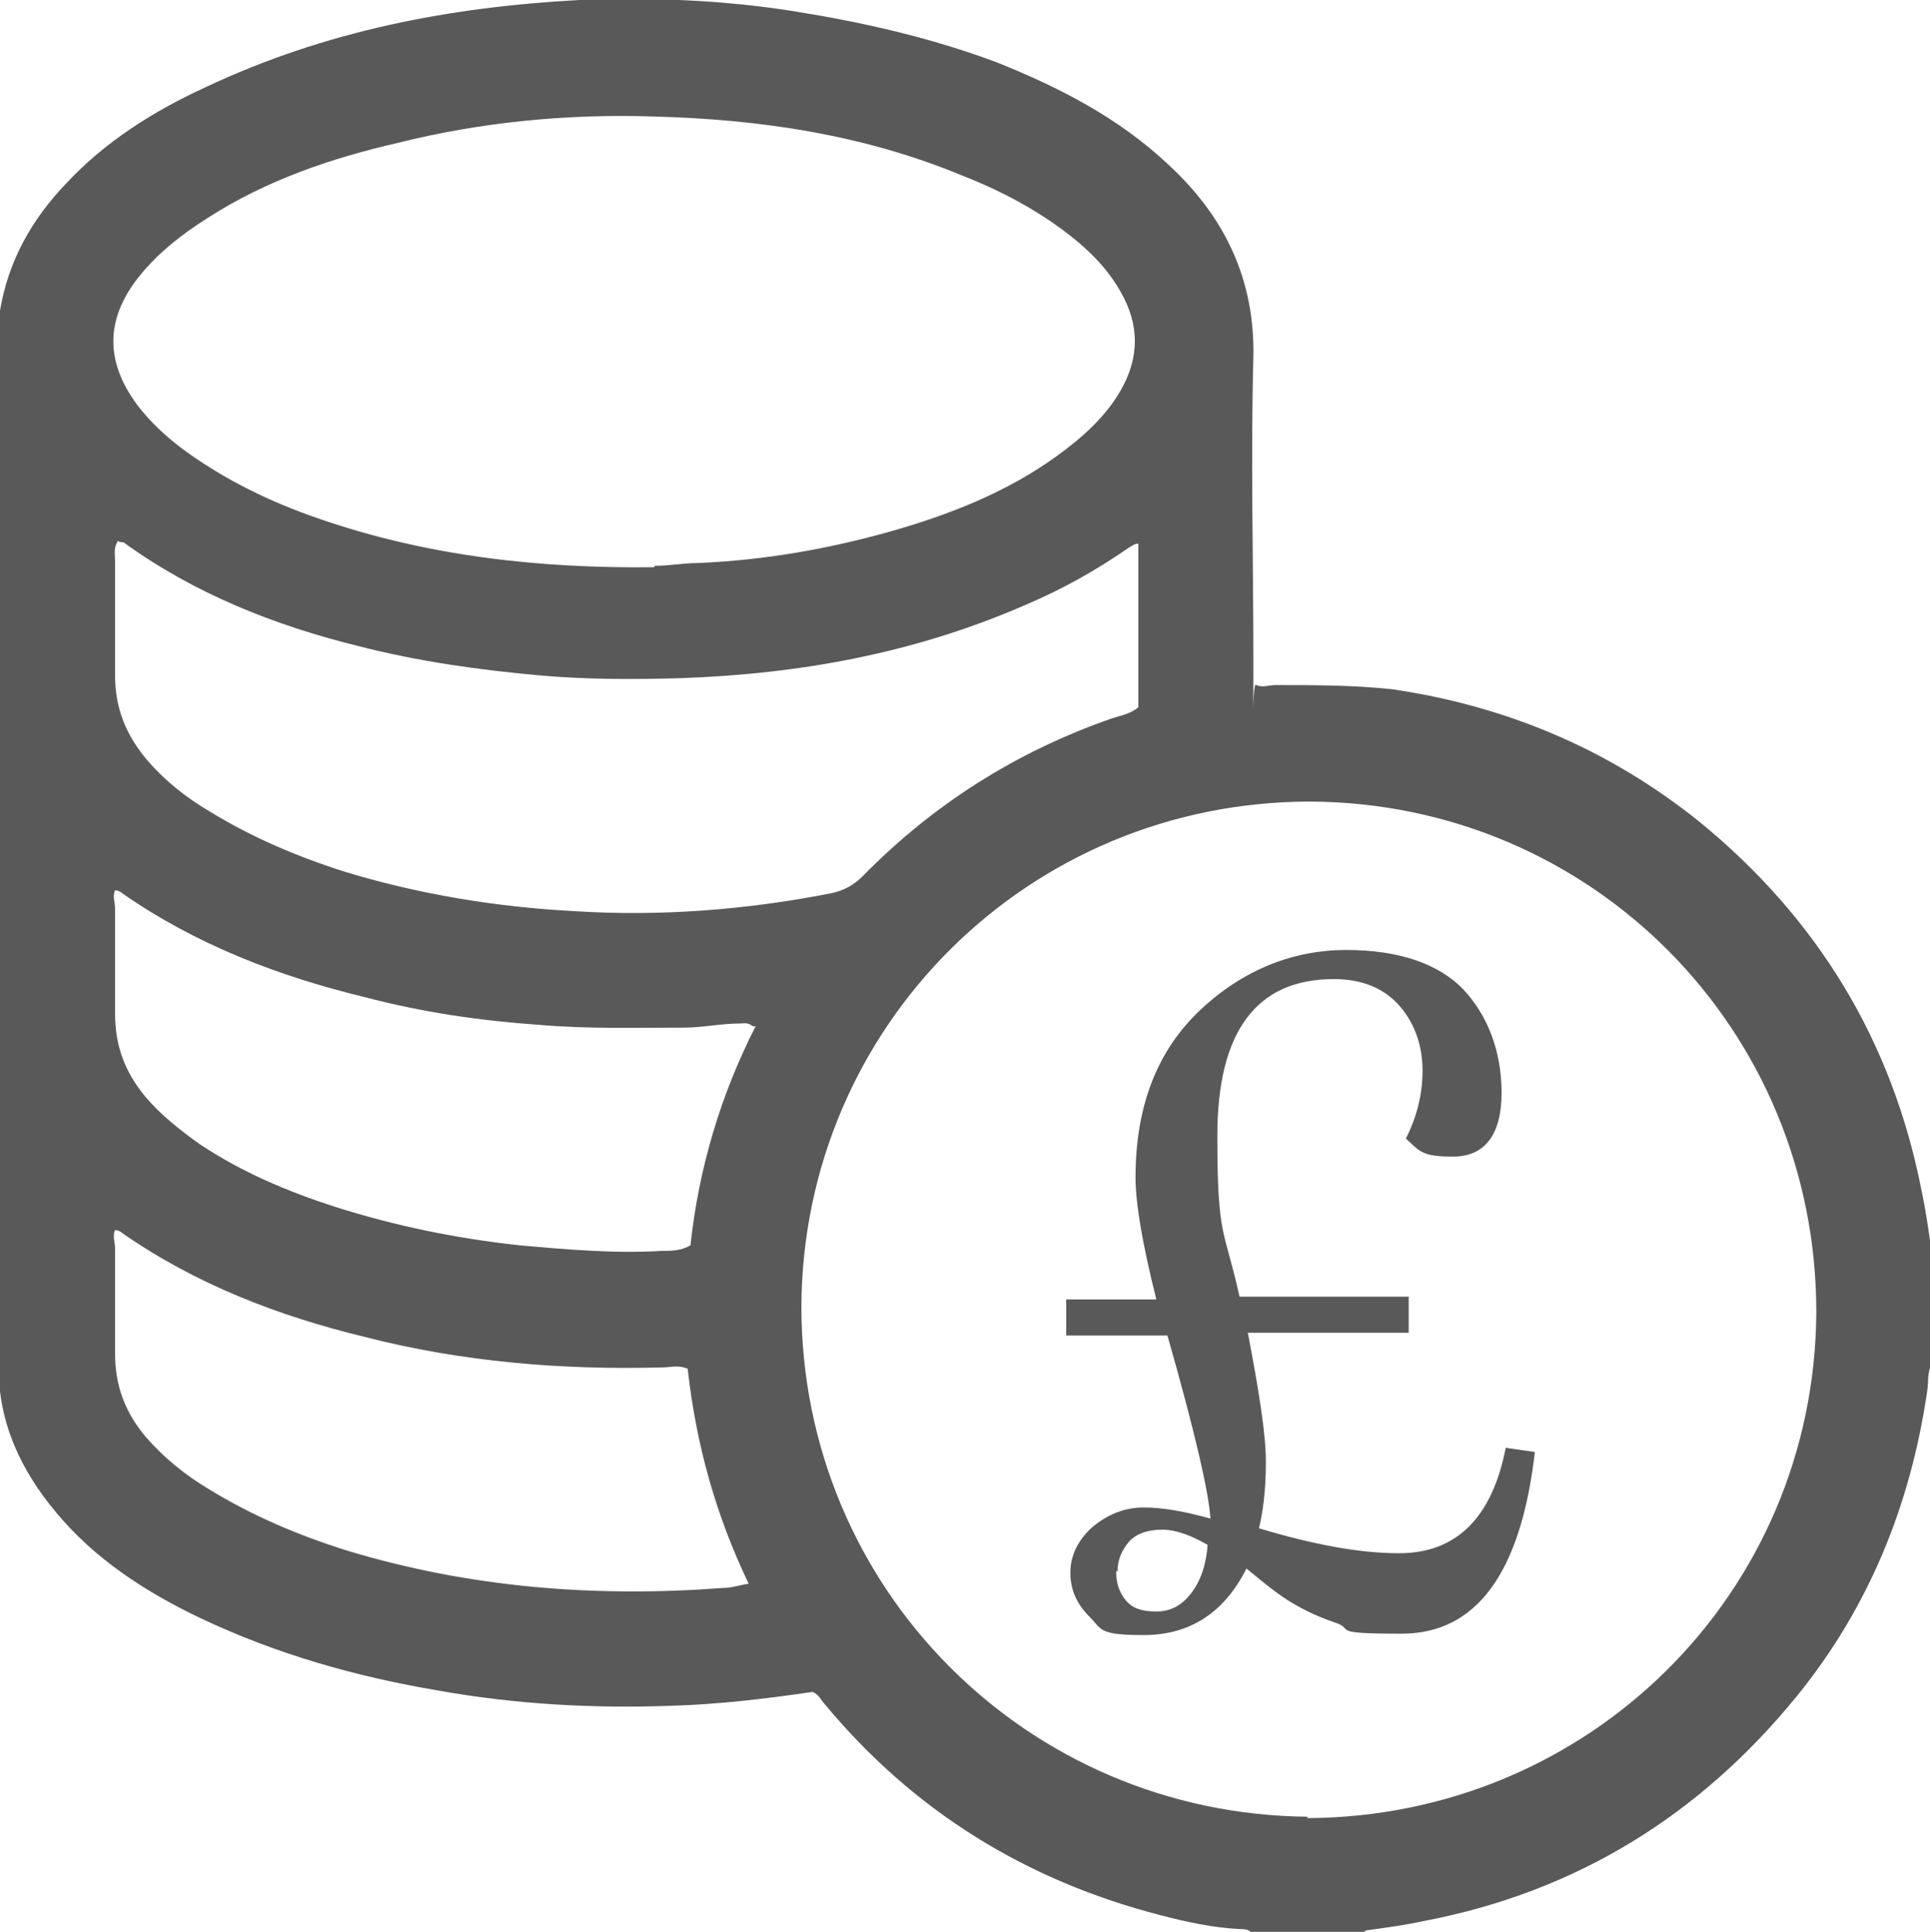
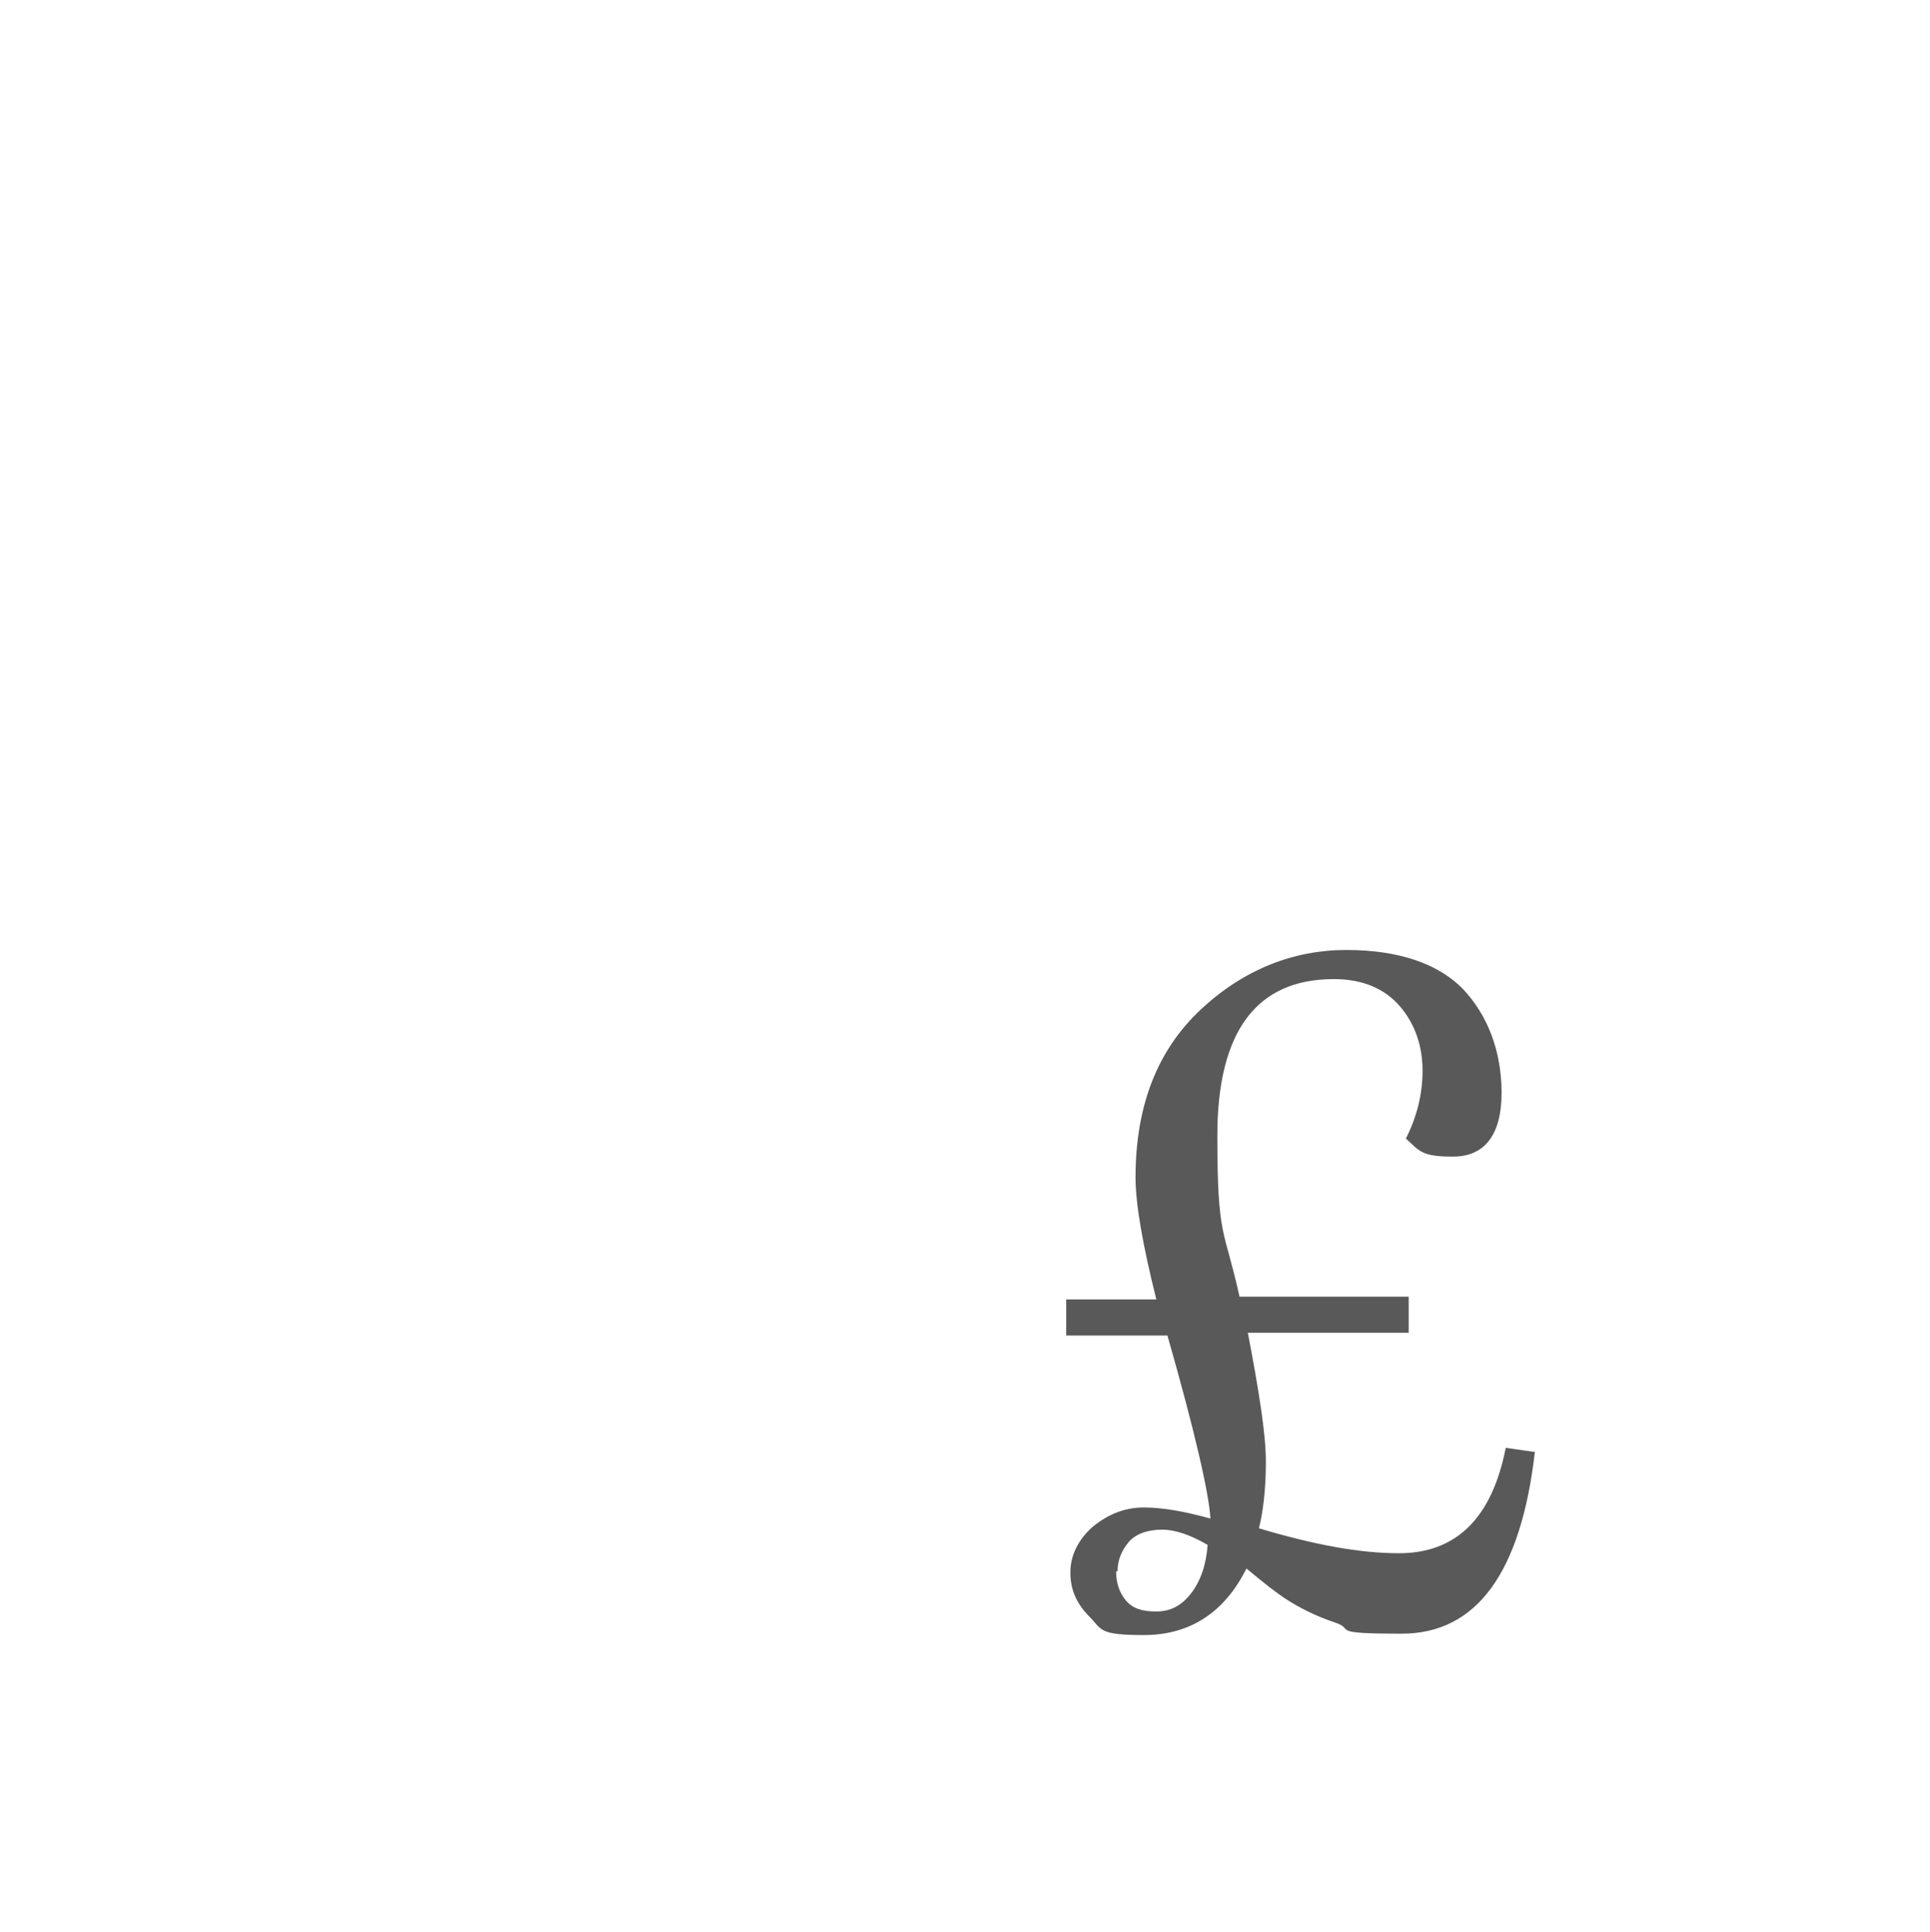
<svg xmlns="http://www.w3.org/2000/svg" id="Layer_1" version="1.1" viewBox="0 0 139.2 139.3" width="720" height="720.517">
  <defs>
    <style>
      .st0 {
        fill: #595959;
      }
    </style>
  </defs>
  <g id="Mv6SWc.tif">
-     <path class="st0" d="M98.4,139.3h-8.2c-.2-.2-.5-.2-.8-.2-1.9-.1-3.8-.5-5.7-1-9.7-2.5-17.8-7.5-24.2-15.2-.3-.3-.4-.7-.9-.9-3.4.5-6.8.9-10.2,1-5.6.2-11.2-.1-16.8-1.1-5.9-1-11.6-2.6-17.1-5.2-4-1.9-7.7-4.3-10.5-7.7-2.5-3-4.1-6.4-4.1-10.4V24.4c0-.7,0-1.4.1-2,.6-3.6,2.3-6.6,4.8-9.2,2.8-3,6.3-5.2,10-6.9C23.5,2.2,32.5.5,41.8,0c5.2-.2,10.3,0,15.4.8,5,.8,9.9,1.9,14.7,3.7,4.5,1.8,8.8,4,12.4,7.4,4,3.7,6.2,8.2,6.1,13.8-.2,7.4,0,14.8,0,22.1s-.1,1.1.2,1.6c.5.2.9,0,1.4,0,2.8,0,5.6,0,8.4.3,8.2,1.2,15.6,4.3,22.1,9.5,8.6,7,14,15.9,16.1,26.7.3,1.4.5,2.8.7,4.3v8.2c-.3.6-.2,1.2-.3,1.9-1.2,8.2-4.2,15.6-9.4,22-7,8.6-15.9,14.1-26.8,16.2-1.4.3-2.8.5-4.3.7h0ZM94.3,131.1c20.3-.1,36.6-16.2,36.7-36.5,0-20.4-16.2-36.7-36.5-36.8-20.3,0-36.6,16.2-36.7,36.4,0,20.3,16.2,36.6,36.5,36.8ZM47.2,40.8c1.1,0,2.1-.2,3.1-.2,4.8-.2,9.4-1,14-2.3,4.2-1.2,8.3-2.8,11.9-5.4,1.8-1.3,3.5-2.8,4.6-4.7,1.4-2.4,1.4-4.8,0-7.2-.9-1.6-2.2-2.9-3.6-4-2.3-1.8-4.9-3.2-7.7-4.3-7.2-3-14.7-4.1-22.4-4.3-6.2-.2-12.4.4-18.4,1.9-4.8,1.1-9.5,2.7-13.7,5.4-1.9,1.2-3.7,2.6-5.1,4.4-2.3,3-2.3,6,0,9.1.9,1.2,2.1,2.3,3.3,3.2,3,2.2,6.3,3.8,9.8,5,7.8,2.7,15.9,3.6,24.2,3.5h0ZM8.4,39.2c-.2.4-.1.9-.1,1.3,0,2.7,0,5.4,0,8.2,0,2.4.8,4.3,2.3,6.1,1.3,1.5,2.8,2.7,4.5,3.7,3.1,1.9,6.4,3.3,9.9,4.4,5.3,1.6,10.8,2.5,16.4,2.8,6.3.4,12.5-.1,18.6-1.3.9-.2,1.6-.6,2.2-1.2,5.1-5.2,11.1-9,18-11.4.6-.2,1.3-.3,1.9-.8v-11.8c-.3,0-.5.2-.7.3-2.3,1.6-4.8,3-7.4,4.1-8,3.5-16.3,5-24.9,5.3-3.4.1-6.8.1-10.2-.2-4.4-.4-8.7-1-13-2.1-6.1-1.5-11.9-3.8-17-7.5-.1,0-.3,0-.4-.1h0ZM54.3,74c-.4-.3-.6-.2-.9-.2-1.4,0-2.7.3-4.1.3-3.5,0-7,.1-10.4-.2-4.3-.3-8.4-.9-12.6-2-6.2-1.5-12.2-3.8-17.5-7.5-.1-.1-.3-.2-.5-.2-.2.4,0,.9,0,1.3,0,2.5,0,5.1,0,7.6,0,2.3.7,4.2,2.2,6,1.1,1.3,2.5,2.4,3.9,3.4,3,2,6.3,3.4,9.7,4.5,4.4,1.4,8.8,2.3,13.4,2.8,3.4.3,6.8.6,10.2.4.7,0,1.4,0,2.1-.4.6-5.6,2.2-10.9,4.7-15.8h0ZM8.3,88.7c-.2.4,0,.9,0,1.3,0,2.5,0,5.1,0,7.6,0,2.3.7,4.2,2.2,6,1.3,1.5,2.9,2.8,4.6,3.8,3.1,1.9,6.4,3.3,9.9,4.4,8.9,2.7,18,3.4,27.2,2.7.6,0,1.1-.2,1.8-.3-2.4-5-3.8-10.1-4.4-15.5-.7-.3-1.2-.1-1.8-.1-7.3.2-14.5-.4-21.5-2.2-6.2-1.5-12.2-3.8-17.5-7.5-.1-.1-.3-.2-.5-.2h0Z" />
-   </g>
+     </g>
  <path class="st0" d="M105.5,71.3c1.8,1.9,2.8,4.5,2.8,7.5s-1.2,4.6-3.5,4.6-2.4-.4-3.4-1.3c.8-1.6,1.2-3.2,1.2-4.9s-.5-3.3-1.6-4.6-2.7-2-4.8-2c-5.6,0-8.4,3.8-8.4,11.3s.5,6.6,1.6,11.6h12.2v2.6h-11.6c.8,4.2,1.3,7.3,1.3,9.3s-.2,3.6-.5,4.8c4,1.2,7.3,1.8,10.1,1.8,4.1,0,6.7-2.5,7.7-7.6l2.1.3c-1,8.7-4.2,13.1-9.6,13.1s-3.3-.3-4.8-.8-2.6-1.1-3.4-1.6c-.8-.5-1.8-1.3-3-2.3-1.6,3.2-4.1,4.8-7.4,4.8s-3-.4-3.9-1.3-1.4-1.9-1.4-3.2.6-2.4,1.6-3.3c1.1-.9,2.3-1.4,3.7-1.4s3,.3,4.8.8c-.1-1.8-1.1-6.2-3.1-13.2h-7.3v-2.6h6.5c-1-4-1.5-6.9-1.5-8.8,0-5.2,1.6-9.2,4.7-12.1s6.7-4.3,10.5-4.3,6.7,1,8.5,2.9h0ZM80.5,113.3c0,.8.2,1.5.7,2.1.5.6,1.2.8,2.2.8s1.8-.4,2.5-1.3,1.1-2.1,1.2-3.5c-1.2-.7-2.3-1.1-3.3-1.1s-1.9.3-2.4.9-.8,1.3-.8,2.1h0Z" />
</svg>